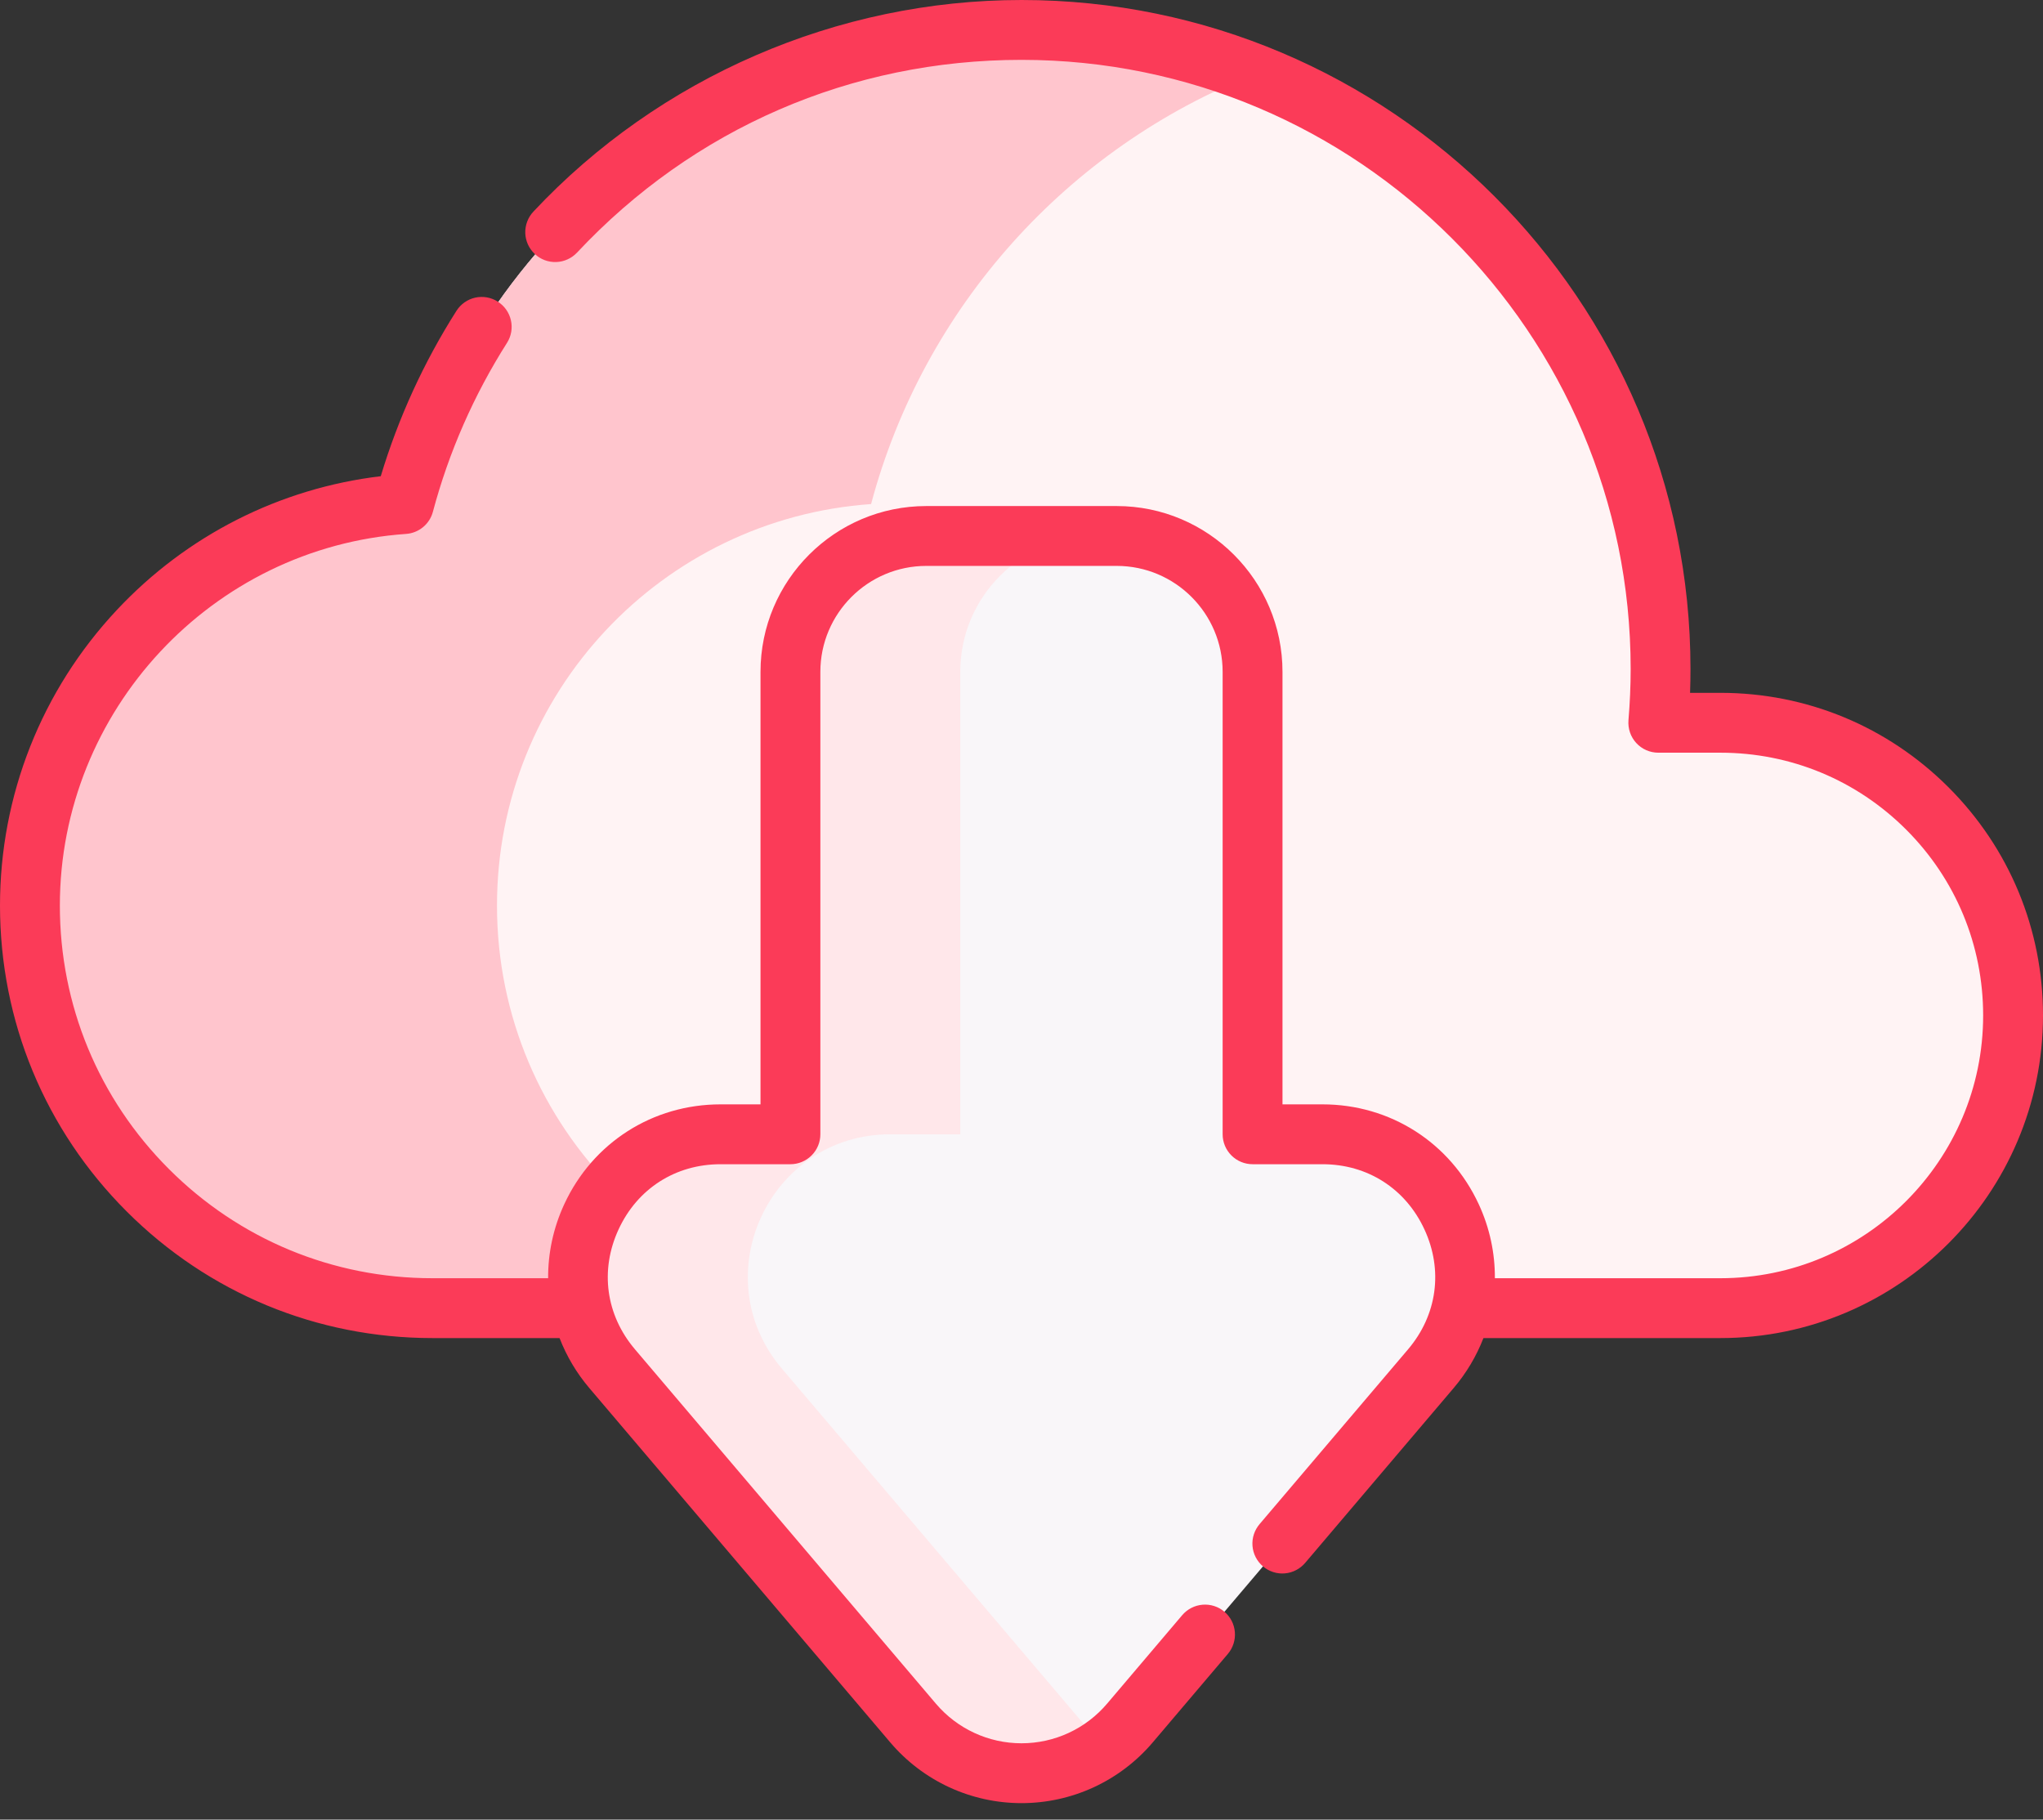
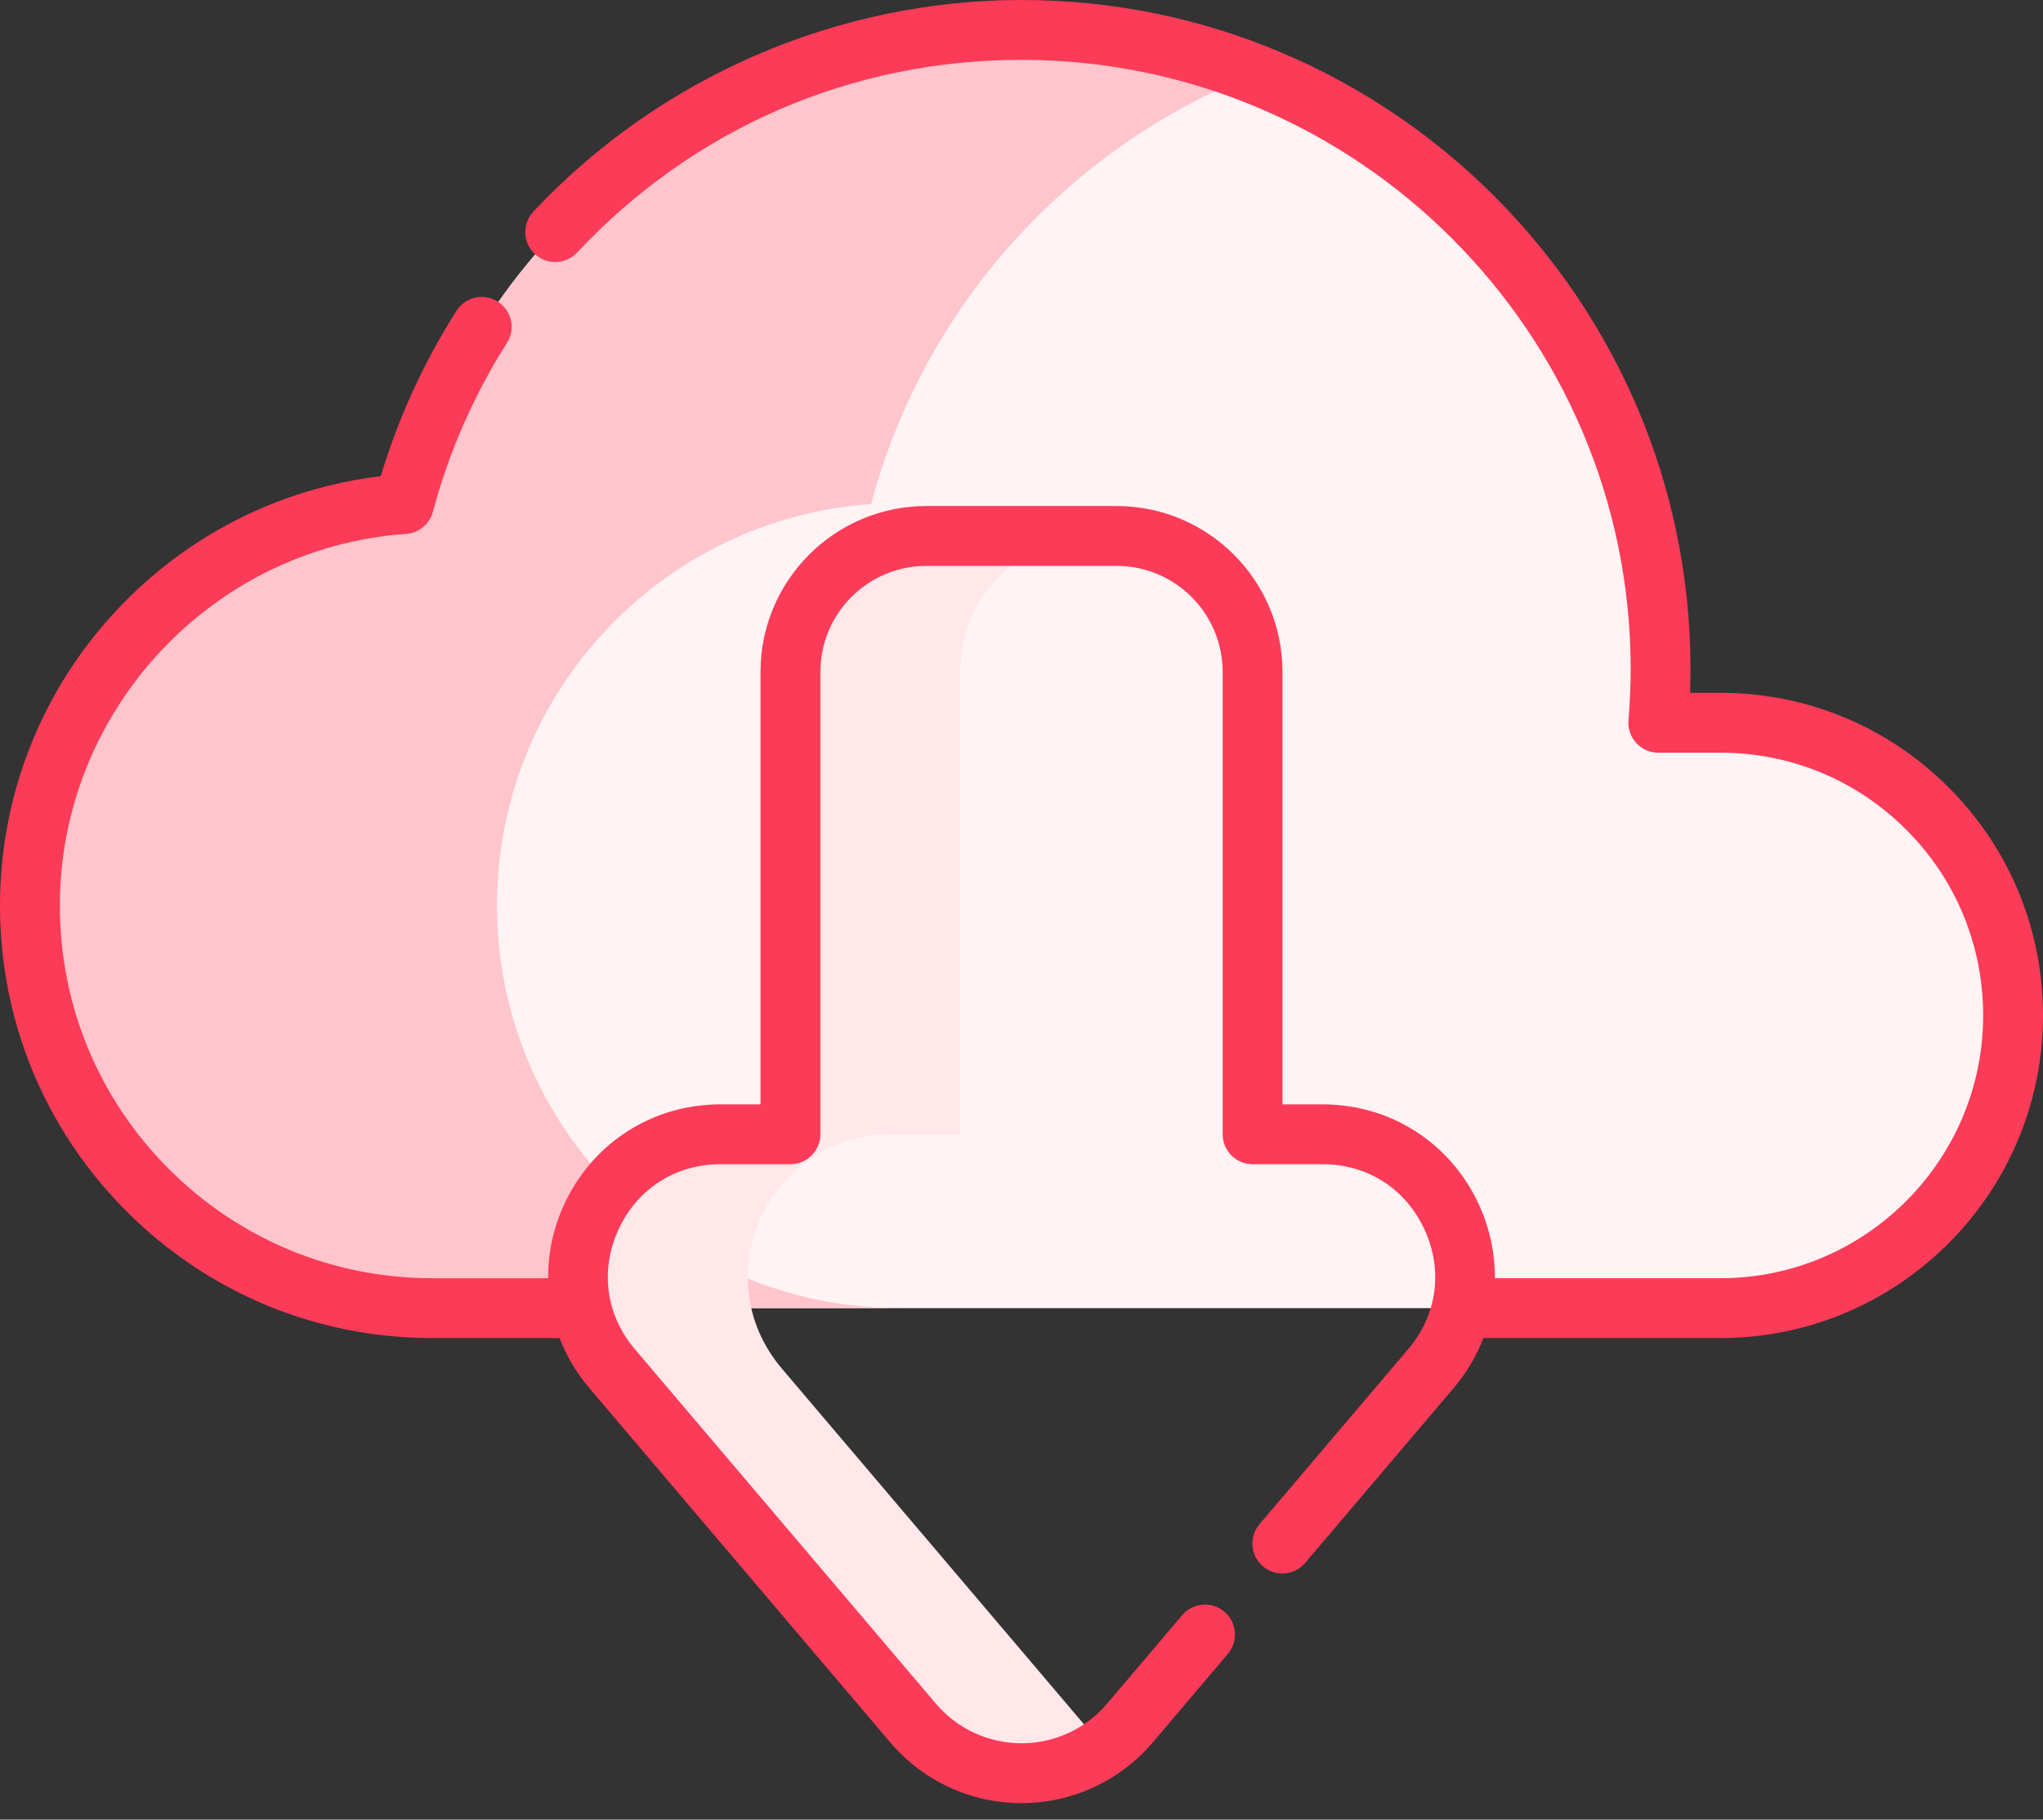
<svg xmlns="http://www.w3.org/2000/svg" width="64" height="57" viewBox="0 0 64 57" fill="none">
  <rect x="0" y="0" width="64" height="57" fill="#333333" stroke="none" />
  <path d="M53.894 22.639H51.949C51.995 22.084 52.02 21.524 52.02 20.957C52.02 9.901 43.056 0.938 32 0.938C22.731 0.938 14.934 7.238 12.655 15.789C6.107 16.247 0.938 21.703 0.938 28.367C0.938 35.331 6.583 40.977 13.547 40.977H53.894C58.958 40.977 63.062 36.872 63.062 31.808C63.062 26.744 58.958 22.639 53.894 22.639Z" fill="#FFF3F4" />
  <path d="M15.569 28.367C15.569 31.85 16.98 35.002 19.262 37.283C21.545 39.566 24.698 40.977 28.179 40.977H13.547C10.065 40.977 6.912 39.566 4.63 37.283C2.349 35.002 0.938 31.85 0.938 28.367C0.938 21.703 6.107 16.247 12.655 15.79C14.934 7.238 22.731 0.937 32 0.937C34.583 0.937 37.05 1.426 39.316 2.317C33.447 4.622 28.931 9.621 27.288 15.79C20.739 16.247 15.569 21.703 15.569 28.367Z" fill="#FFC5CD" />
-   <path d="M41.428 35.531H39.239V21.046C39.239 18.696 37.333 16.79 34.983 16.79H29.018C26.667 16.79 24.761 18.696 24.761 21.046V35.531H22.572C18.773 35.531 16.716 39.978 19.175 42.873L28.603 53.974C30.383 56.069 33.617 56.069 35.397 53.974L44.825 42.873C47.284 39.978 45.227 35.531 41.428 35.531Z" fill="#F9F6F9" />
  <path d="M34.66 54.667C32.825 56.035 30.159 55.805 28.604 53.974L19.175 42.873C16.716 39.978 18.774 35.532 22.571 35.532H24.761V21.046C24.761 18.696 26.666 16.789 29.017 16.789H34.339C31.987 16.789 30.082 18.696 30.082 21.046V35.532H27.892C24.094 35.532 22.036 39.978 24.495 42.873L33.924 53.974C34.147 54.238 34.395 54.469 34.66 54.667Z" fill="#FFE7EA" />
  <path d="M61.04 24.662C59.13 22.753 56.593 21.703 53.894 21.703H52.944C52.953 21.452 52.957 21.203 52.957 20.957C52.957 9.402 43.556 0 32 0C26.229 0 20.656 2.417 16.708 6.63C16.624 6.72 16.558 6.826 16.515 6.941C16.472 7.056 16.451 7.179 16.455 7.302C16.459 7.425 16.488 7.546 16.538 7.658C16.589 7.77 16.662 7.871 16.752 7.955C16.841 8.04 16.947 8.105 17.062 8.149C17.177 8.192 17.3 8.212 17.423 8.208C17.546 8.204 17.667 8.176 17.779 8.125C17.891 8.074 17.992 8.002 18.077 7.912C21.724 4.019 26.669 1.875 32 1.875C42.522 1.875 51.083 10.435 51.083 20.957C51.083 21.481 51.059 22.02 51.014 22.562C51.004 22.691 51.02 22.822 51.062 22.944C51.104 23.067 51.171 23.18 51.259 23.275C51.346 23.37 51.453 23.447 51.572 23.499C51.691 23.551 51.819 23.578 51.949 23.578H53.894C56.092 23.578 58.159 24.434 59.714 25.988C61.269 27.543 62.125 29.611 62.125 31.809C62.125 36.347 58.432 40.04 53.894 40.04H46.829C46.834 39.259 46.67 38.47 46.324 37.722C45.431 35.793 43.555 34.594 41.429 34.594H40.176V21.046C40.176 18.182 37.846 15.852 34.983 15.852H29.017C26.154 15.852 23.824 18.182 23.824 21.046V34.594H22.571C20.445 34.594 18.569 35.793 17.676 37.722C17.33 38.47 17.166 39.259 17.171 40.04H13.547C10.429 40.04 7.498 38.826 5.293 36.621C3.089 34.417 1.875 31.486 1.875 28.367C1.875 22.264 6.639 17.15 12.72 16.725C12.915 16.712 13.101 16.637 13.252 16.513C13.402 16.389 13.511 16.221 13.561 16.032C14.061 14.158 14.845 12.373 15.885 10.736C16.017 10.527 16.06 10.273 16.005 10.032C15.95 9.79 15.802 9.58 15.593 9.448C15.384 9.315 15.131 9.27 14.889 9.323C14.648 9.376 14.437 9.523 14.303 9.731C13.277 11.343 12.479 13.088 11.928 14.917C8.768 15.294 5.851 16.767 3.657 19.111C1.299 21.629 0 24.916 0 28.367C0 31.986 1.409 35.389 3.967 37.947C6.526 40.506 9.928 41.915 13.547 41.915H17.529C17.75 42.485 18.064 43.014 18.46 43.479L27.889 54.581C28.395 55.177 29.025 55.656 29.735 55.985C30.445 56.313 31.218 56.483 32 56.483C32.782 56.483 33.555 56.313 34.265 55.985C34.975 55.656 35.605 55.177 36.111 54.581L38.465 51.808C38.544 51.714 38.605 51.605 38.642 51.488C38.68 51.371 38.694 51.248 38.684 51.125C38.674 51.002 38.64 50.883 38.584 50.773C38.528 50.664 38.45 50.566 38.357 50.487C38.263 50.407 38.154 50.346 38.037 50.309C37.92 50.271 37.796 50.257 37.674 50.267C37.551 50.277 37.431 50.311 37.322 50.367C37.212 50.423 37.115 50.501 37.035 50.594L34.681 53.367C34.012 54.155 33.035 54.608 32 54.608C30.965 54.608 29.988 54.155 29.318 53.367L19.89 42.266C18.978 41.192 18.787 39.788 19.378 38.51C19.969 37.232 21.163 36.469 22.571 36.469H24.761C25.01 36.469 25.248 36.37 25.424 36.194C25.6 36.018 25.699 35.78 25.699 35.531V21.046C25.699 19.216 27.188 17.727 29.017 17.727H34.983C36.812 17.727 38.301 19.216 38.301 21.046V35.531C38.301 35.78 38.4 36.018 38.576 36.194C38.752 36.37 38.99 36.469 39.239 36.469H41.429C42.837 36.469 44.031 37.232 44.622 38.51C45.214 39.788 45.022 41.192 44.111 42.266L39.463 47.737C39.382 47.831 39.32 47.939 39.281 48.057C39.242 48.175 39.226 48.299 39.236 48.423C39.245 48.546 39.279 48.667 39.335 48.777C39.392 48.888 39.469 48.986 39.564 49.066C39.658 49.147 39.768 49.207 39.886 49.245C40.004 49.283 40.128 49.297 40.252 49.286C40.375 49.275 40.496 49.24 40.605 49.182C40.715 49.125 40.813 49.046 40.892 48.951L45.539 43.479C45.935 43.014 46.25 42.485 46.471 41.915H53.894C59.466 41.915 64 37.381 64 31.809C64 29.11 62.949 26.572 61.04 24.662Z" fill="#FB3B58" />
</svg>